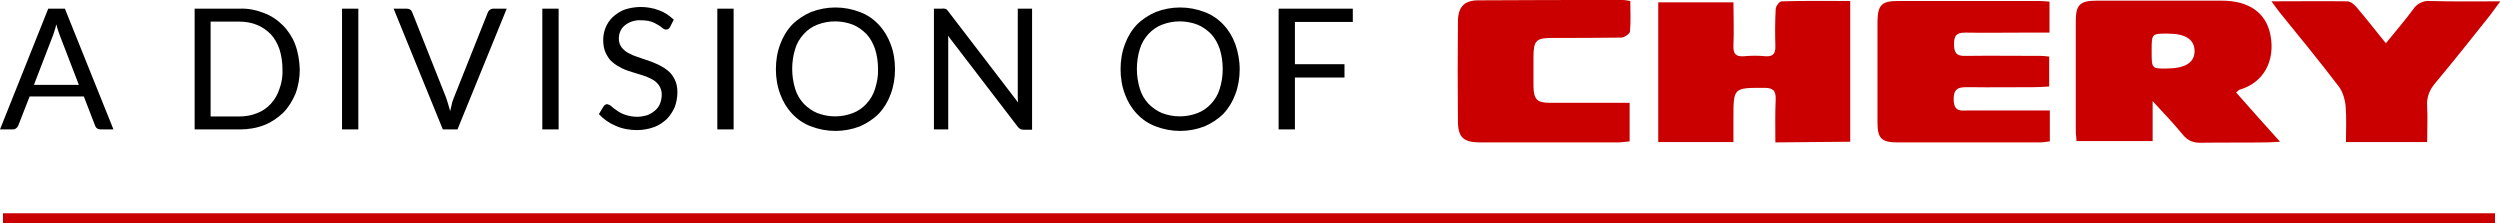
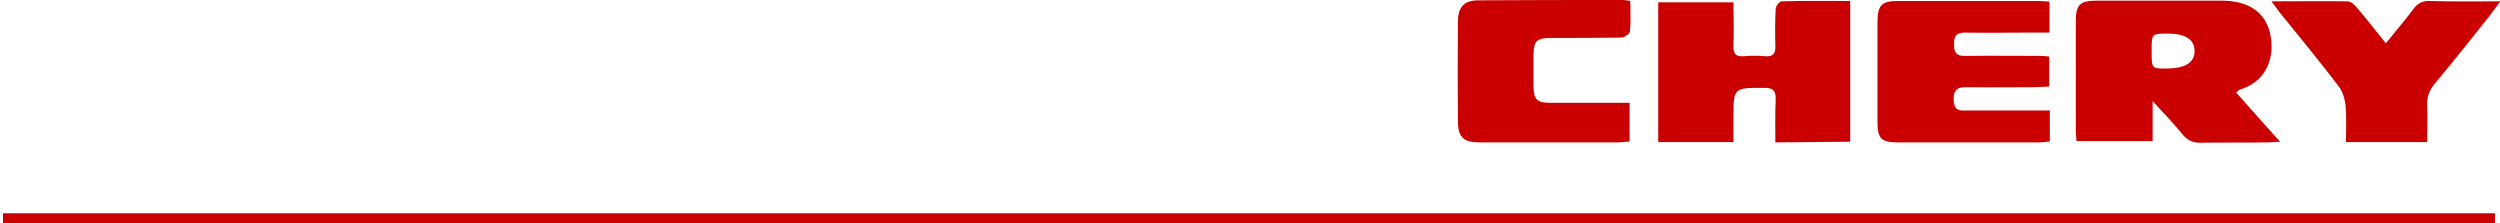
<svg xmlns="http://www.w3.org/2000/svg" version="1.1" id="headline-division" x="0px" y="0px" viewBox="0 0 751.4 67.1" style="enable-background:new 0 0 751.4 67.1;" xml:space="preserve">
  <style type="text/css">
	.st0{fill:#CA0000;}
</style>
-   <path id="black" d="M19.5,2.6h-5L0,38.9h3.8c0.4,0,0.8-0.1,1.1-0.4c0.3-0.2,0.5-0.5,0.6-0.8L8.9,29h16.3l3.4,8.8  c0.1,0.3,0.3,0.6,0.6,0.8c0.3,0.2,0.7,0.3,1.1,0.3h3.8L19.5,2.6z M15.9,10.7c0.2-0.4,0.3-1,0.5-1.5c0.2-0.6,0.4-1.2,0.5-1.9  c0.3,1.2,0.7,2.3,1.1,3.4l5.7,14.8H10.2L15.9,10.7z M88.7,13.3c-0.8-2.1-2.1-4.1-3.7-5.7c-1.6-1.6-3.5-2.9-5.7-3.7  C77,3,74.6,2.5,72.1,2.6H58.5v36.3h13.6c2.5,0,5-0.4,7.3-1.3c2.1-0.8,4-2.1,5.7-3.7c1.6-1.6,2.8-3.6,3.7-5.7  c0.9-2.4,1.3-4.9,1.3-7.4C90,18.2,89.6,15.7,88.7,13.3z M84,26.7c-0.5,1.6-1.4,3.2-2.6,4.5c-1.1,1.2-2.5,2.2-4.1,2.8  c-1.7,0.7-3.5,1-5.3,1h-8.7V6.5h8.7c1.8,0,3.6,0.3,5.3,1c1.5,0.6,2.9,1.6,4.1,2.8c1.2,1.3,2,2.8,2.6,4.5c0.6,1.9,0.9,4,0.9,6  C85,22.8,84.7,24.8,84,26.7z M107.7,2.6h-4.9v36.3h4.9V2.6z M133.1,38.9h4.4l14.8-36.3h-4c-0.4,0-0.8,0.1-1.1,0.4  c-0.3,0.2-0.5,0.5-0.6,0.8l-10.2,25.6c-0.2,0.6-0.5,1.2-0.6,1.9c-0.2,0.7-0.3,1.4-0.5,2.1c-0.2-0.7-0.4-1.4-0.6-2.1  c-0.2-0.6-0.4-1.3-0.6-1.9L123.9,3.7c-0.1-0.3-0.3-0.6-0.6-0.8c-0.3-0.2-0.7-0.3-1.1-0.3h-3.9L133.1,38.9z M167.9,2.6H163v36.3h4.9  V2.6z M202.5,5.9c-1.3-1.2-2.7-2.2-4.4-2.8c-1.8-0.7-3.7-1-5.6-1c-1.6,0-3.3,0.3-4.8,0.8c-1.3,0.5-2.5,1.3-3.5,2.2  c-1.9,1.8-2.9,4.3-2.9,6.9c0,1.4,0.2,2.8,0.8,4c0.5,1,1.1,2,2,2.7c0.8,0.7,1.8,1.3,2.8,1.8c1,0.5,2.1,0.9,3.2,1.2  c1.1,0.3,2.2,0.7,3.2,1c1,0.3,1.9,0.7,2.8,1.2c0.8,0.4,1.4,1,2,1.8c0.5,0.8,0.8,1.7,0.8,2.7c0,0.9-0.2,1.9-0.5,2.7  c-0.3,0.8-0.8,1.5-1.5,2.1c-0.7,0.6-1.5,1.1-2.3,1.4c-1,0.3-2.1,0.5-3.1,0.5c-1.2,0-2.4-0.2-3.6-0.6c-0.9-0.3-1.7-0.7-2.5-1.3  c-0.6-0.4-1.2-0.8-1.7-1.3c-0.3-0.3-0.8-0.5-1.2-0.6c-0.2,0-0.5,0.1-0.6,0.2c-0.2,0.1-0.4,0.3-0.5,0.5l-1.4,2.3  c1.4,1.5,3.1,2.7,5,3.5c2,0.9,4.2,1.3,6.4,1.3c1.8,0,3.5-0.3,5.2-0.9c1.4-0.5,2.7-1.4,3.8-2.4c1-1,1.8-2.3,2.4-3.6  c0.5-1.4,0.8-2.9,0.8-4.5c0-1.3-0.2-2.6-0.8-3.8c-0.5-1-1.1-1.9-2-2.6c-0.8-0.7-1.8-1.3-2.8-1.8c-1-0.5-2.1-0.9-3.2-1.3  c-1.1-0.4-2.2-0.7-3.2-1.1c-1-0.3-1.9-0.7-2.8-1.2c-0.8-0.4-1.4-1-2-1.7c-0.5-0.7-0.8-1.6-0.8-2.5c0-0.8,0.1-1.5,0.4-2.2  c0.3-0.7,0.7-1.3,1.3-1.8c0.6-0.5,1.3-0.9,2.1-1.2c0.9-0.3,1.9-0.5,2.9-0.4c1,0,2,0.1,3,0.4c0.7,0.2,1.4,0.6,2.1,1  c0.5,0.3,1,0.6,1.4,1c0.3,0.2,0.6,0.4,1,0.4c0.2,0,0.5-0.1,0.7-0.2c0.2-0.2,0.4-0.4,0.5-0.6L202.5,5.9z M220.5,2.6h-4.9v36.3h4.9  C220.5,38.9,220.5,2.6,220.5,2.6z M267.7,13.3c-0.8-2.2-2-4.2-3.6-5.9c-1.6-1.7-3.5-3-5.7-3.8c-4.7-1.8-9.9-1.8-14.6,0  c-2.1,0.9-4.1,2.2-5.7,3.8c-1.6,1.7-2.8,3.7-3.6,5.9c-0.9,2.4-1.3,4.9-1.3,7.5c0,2.6,0.4,5.1,1.3,7.5c0.8,2.2,2,4.2,3.6,5.9  c1.6,1.7,3.5,3,5.7,3.8c4.7,1.8,9.9,1.8,14.6,0c2.1-0.9,4.1-2.2,5.7-3.8c1.6-1.7,2.8-3.7,3.6-5.9c0.9-2.4,1.3-4.9,1.3-7.5  C269,18.2,268.6,15.6,267.7,13.3z M263,26.7c-0.5,1.7-1.4,3.2-2.6,4.5c-1.1,1.2-2.5,2.2-4.1,2.8c-3.4,1.3-7.2,1.3-10.6,0  c-1.5-0.6-2.9-1.6-4.1-2.8c-1.2-1.3-2.1-2.8-2.6-4.5c-0.6-1.9-0.9-4-0.9-6c0-2,0.3-4.1,0.9-6c0.5-1.7,1.4-3.2,2.6-4.5  c1.1-1.2,2.5-2.2,4.1-2.8c3.4-1.3,7.2-1.3,10.6,0c1.5,0.6,2.9,1.6,4.1,2.8c1.2,1.3,2,2.8,2.6,4.5c0.6,1.9,0.9,4,0.9,6  C264,22.8,263.6,24.8,263,26.7z M283.2,2.6h-2.5v36.3h4.3V13c0-0.3,0-0.7,0-1.1s0-0.8-0.1-1.2l21,27.4c0.2,0.3,0.5,0.5,0.8,0.7  c0.3,0.1,0.6,0.2,1,0.2h2.5V2.6h-4.3v25.7c0,0.4,0,0.8,0,1.2c0,0.4,0.1,0.8,0.1,1.3l-21-27.4c-0.2-0.3-0.4-0.5-0.7-0.7  C283.9,2.6,283.5,2.5,283.2,2.6C283.2,2.6,283.2,2.6,283.2,2.6z M371.3,13.3c-0.8-2.2-2-4.2-3.6-5.9c-1.6-1.7-3.5-3-5.7-3.8  c-4.7-1.8-9.9-1.8-14.6,0c-2.1,0.9-4.1,2.2-5.7,3.8c-1.6,1.7-2.8,3.7-3.6,5.9c-0.9,2.4-1.3,4.9-1.3,7.5c0,2.6,0.4,5.1,1.3,7.5  c0.8,2.2,2,4.2,3.6,5.9c1.6,1.7,3.5,3,5.7,3.8c4.7,1.8,9.9,1.8,14.6,0c2.1-0.9,4.1-2.2,5.7-3.8c1.6-1.7,2.8-3.7,3.6-5.9  c0.9-2.4,1.3-4.9,1.3-7.5C372.6,18.2,372.1,15.6,371.3,13.3z M366.6,26.7c-0.5,1.7-1.4,3.2-2.6,4.5c-1.1,1.2-2.5,2.2-4.1,2.8  c-3.4,1.3-7.2,1.3-10.6,0c-1.5-0.6-2.9-1.6-4.1-2.8c-1.2-1.3-2.1-2.8-2.6-4.5c-0.6-1.9-0.9-4-0.9-6c0-2,0.3-4.1,0.9-6  c0.5-1.7,1.4-3.2,2.6-4.5c1.1-1.2,2.5-2.2,4.1-2.8c3.4-1.3,7.2-1.3,10.6,0c1.5,0.6,2.9,1.6,4.1,2.8c1.2,1.3,2,2.8,2.6,4.5  c0.6,1.9,0.9,4,0.9,6C367.5,22.8,367.2,24.8,366.6,26.7z M384.3,2.6v36.3h4.9V23.3h14.9v-4h-14.9V6.6h17.4v-4H384.3L384.3,2.6z" />
  <path id="red" class="st0" d="M672.1,27.8c0.3-0.3,0.6-0.5,0.9-0.8c7.5-2.1,10.9-8.9,9.4-16.5c-1.3-6.7-6.5-10.3-14.6-10.3  c-12.5,0-25.1,0-37.6,0c-5,0-6.3,1.2-6.3,6.1c0,11.1,0,22.1,0,33.2c0,1,0.2,1.9,0.2,2.9H647V30.4c3.5,3.8,6.4,6.8,9,10  c1.6,2,3.4,2.6,5.8,2.5c6.4-0.1,12.9,0,19.3-0.1c1.2,0,2.3-0.1,4.2-0.2C680.6,37.4,676.4,32.7,672.1,27.8z M556.1,42.6V0.3  c-7,0-13.8-0.1-20.6,0.1c-0.7,0-1.8,1.5-1.8,2.4c-0.2,3.6-0.2,7.2-0.1,10.9c0.1,2.3-0.6,3.4-3,3.2c-2.1-0.2-4.3-0.2-6.4,0  c-2.6,0.2-3.3-0.8-3.2-3.3c0.2-4.3,0-8.5,0-12.9h-22.6v42H521v-7.1c0-9.3,0-9.2,9.2-9.2c2.6,0,3.6,0.7,3.5,3.5  c-0.2,4.2-0.1,8.5-0.1,12.9L556.1,42.6L556.1,42.6z M616.1,33.2c-1.5,0-2.8,0-4,0c-6.8,0-13.6,0-20.4,0c-2.2,0-4.4,0.6-4.5-3.2  c-0.1-3.9,2-3.8,4.7-3.8c6.4,0.1,12.9,0,19.3,0c1.5,0,3.1-0.1,4.7-0.2V17c-1-0.1-1.8-0.2-2.5-0.2c-7.6,0-15.2-0.1-22.7,0  c-2.8,0.1-3.4-1.1-3.4-3.6c0-2.5,0.8-3.4,3.3-3.4c6,0.1,12,0,18,0h7.4V0.5c-1.2-0.1-2.2-0.2-3.2-0.2c-14.1,0-28.3,0-42.4,0  c-4.8,0-6,1.2-6.1,6c0,10.2,0,20.4,0,30.5c0,4.8,1.2,6,6,6c14.3,0,28.5,0,42.8,0c1,0,2-0.2,3-0.3L616.1,33.2L616.1,33.2z M490,0.3  c-0.8-0.1-1.5-0.3-2.3-0.3c-14.5,0-29,0-43.4,0.1c-4.2,0-6.1,2-6.1,6.4c-0.1,10-0.1,19.9,0,29.9c0,4.9,1.7,6.4,6.6,6.4  c13.8,0,27.6,0,41.4,0c1.2,0,2.4-0.2,3.6-0.3V30.9h-4c-6.7,0-13.3,0-20,0c-3.8,0-4.8-1-4.9-4.9c0-2.9,0-5.9,0-8.8  c0-5,0.8-5.8,5.6-5.8c6.9,0,13.8,0,20.7-0.1c1,0,2.6-1.1,2.7-1.8C490.2,6.5,490,3.4,490,0.3z M682.7,0.4c1.1,1.5,1.7,2.3,2.3,3.1  c6,7.4,12,14.7,17.8,22.3c1.3,1.6,2,4,2.2,6.1c0.3,3.5,0.1,7.1,0.1,10.8h24.4c0-3.7,0.2-7.2,0-10.7c-0.2-2.8,0.7-5,2.5-7.1  c5.6-6.7,11-13.5,16.4-20.3c0.9-1.2,1.8-2.4,3.1-4.2c-7.6,0-14.3,0.1-21.1-0.1c-2-0.2-4,0.8-5.1,2.5c-2.5,3.4-5.3,6.6-8.2,10.2  c-3.1-3.8-5.8-7.3-8.7-10.7c-0.7-0.9-1.9-1.9-2.9-1.9C698.1,0.3,690.8,0.4,682.7,0.4z M646.7,15.3c0-5.2,0-5.2,4.8-5.2  c5.3,0,8,1.7,8.1,5.1c0.1,3.6-2.8,5.4-8.6,5.4C646.7,20.6,646.7,20.6,646.7,15.3z M0.9,64.1h749v3H0.9V64.1z" />
</svg>